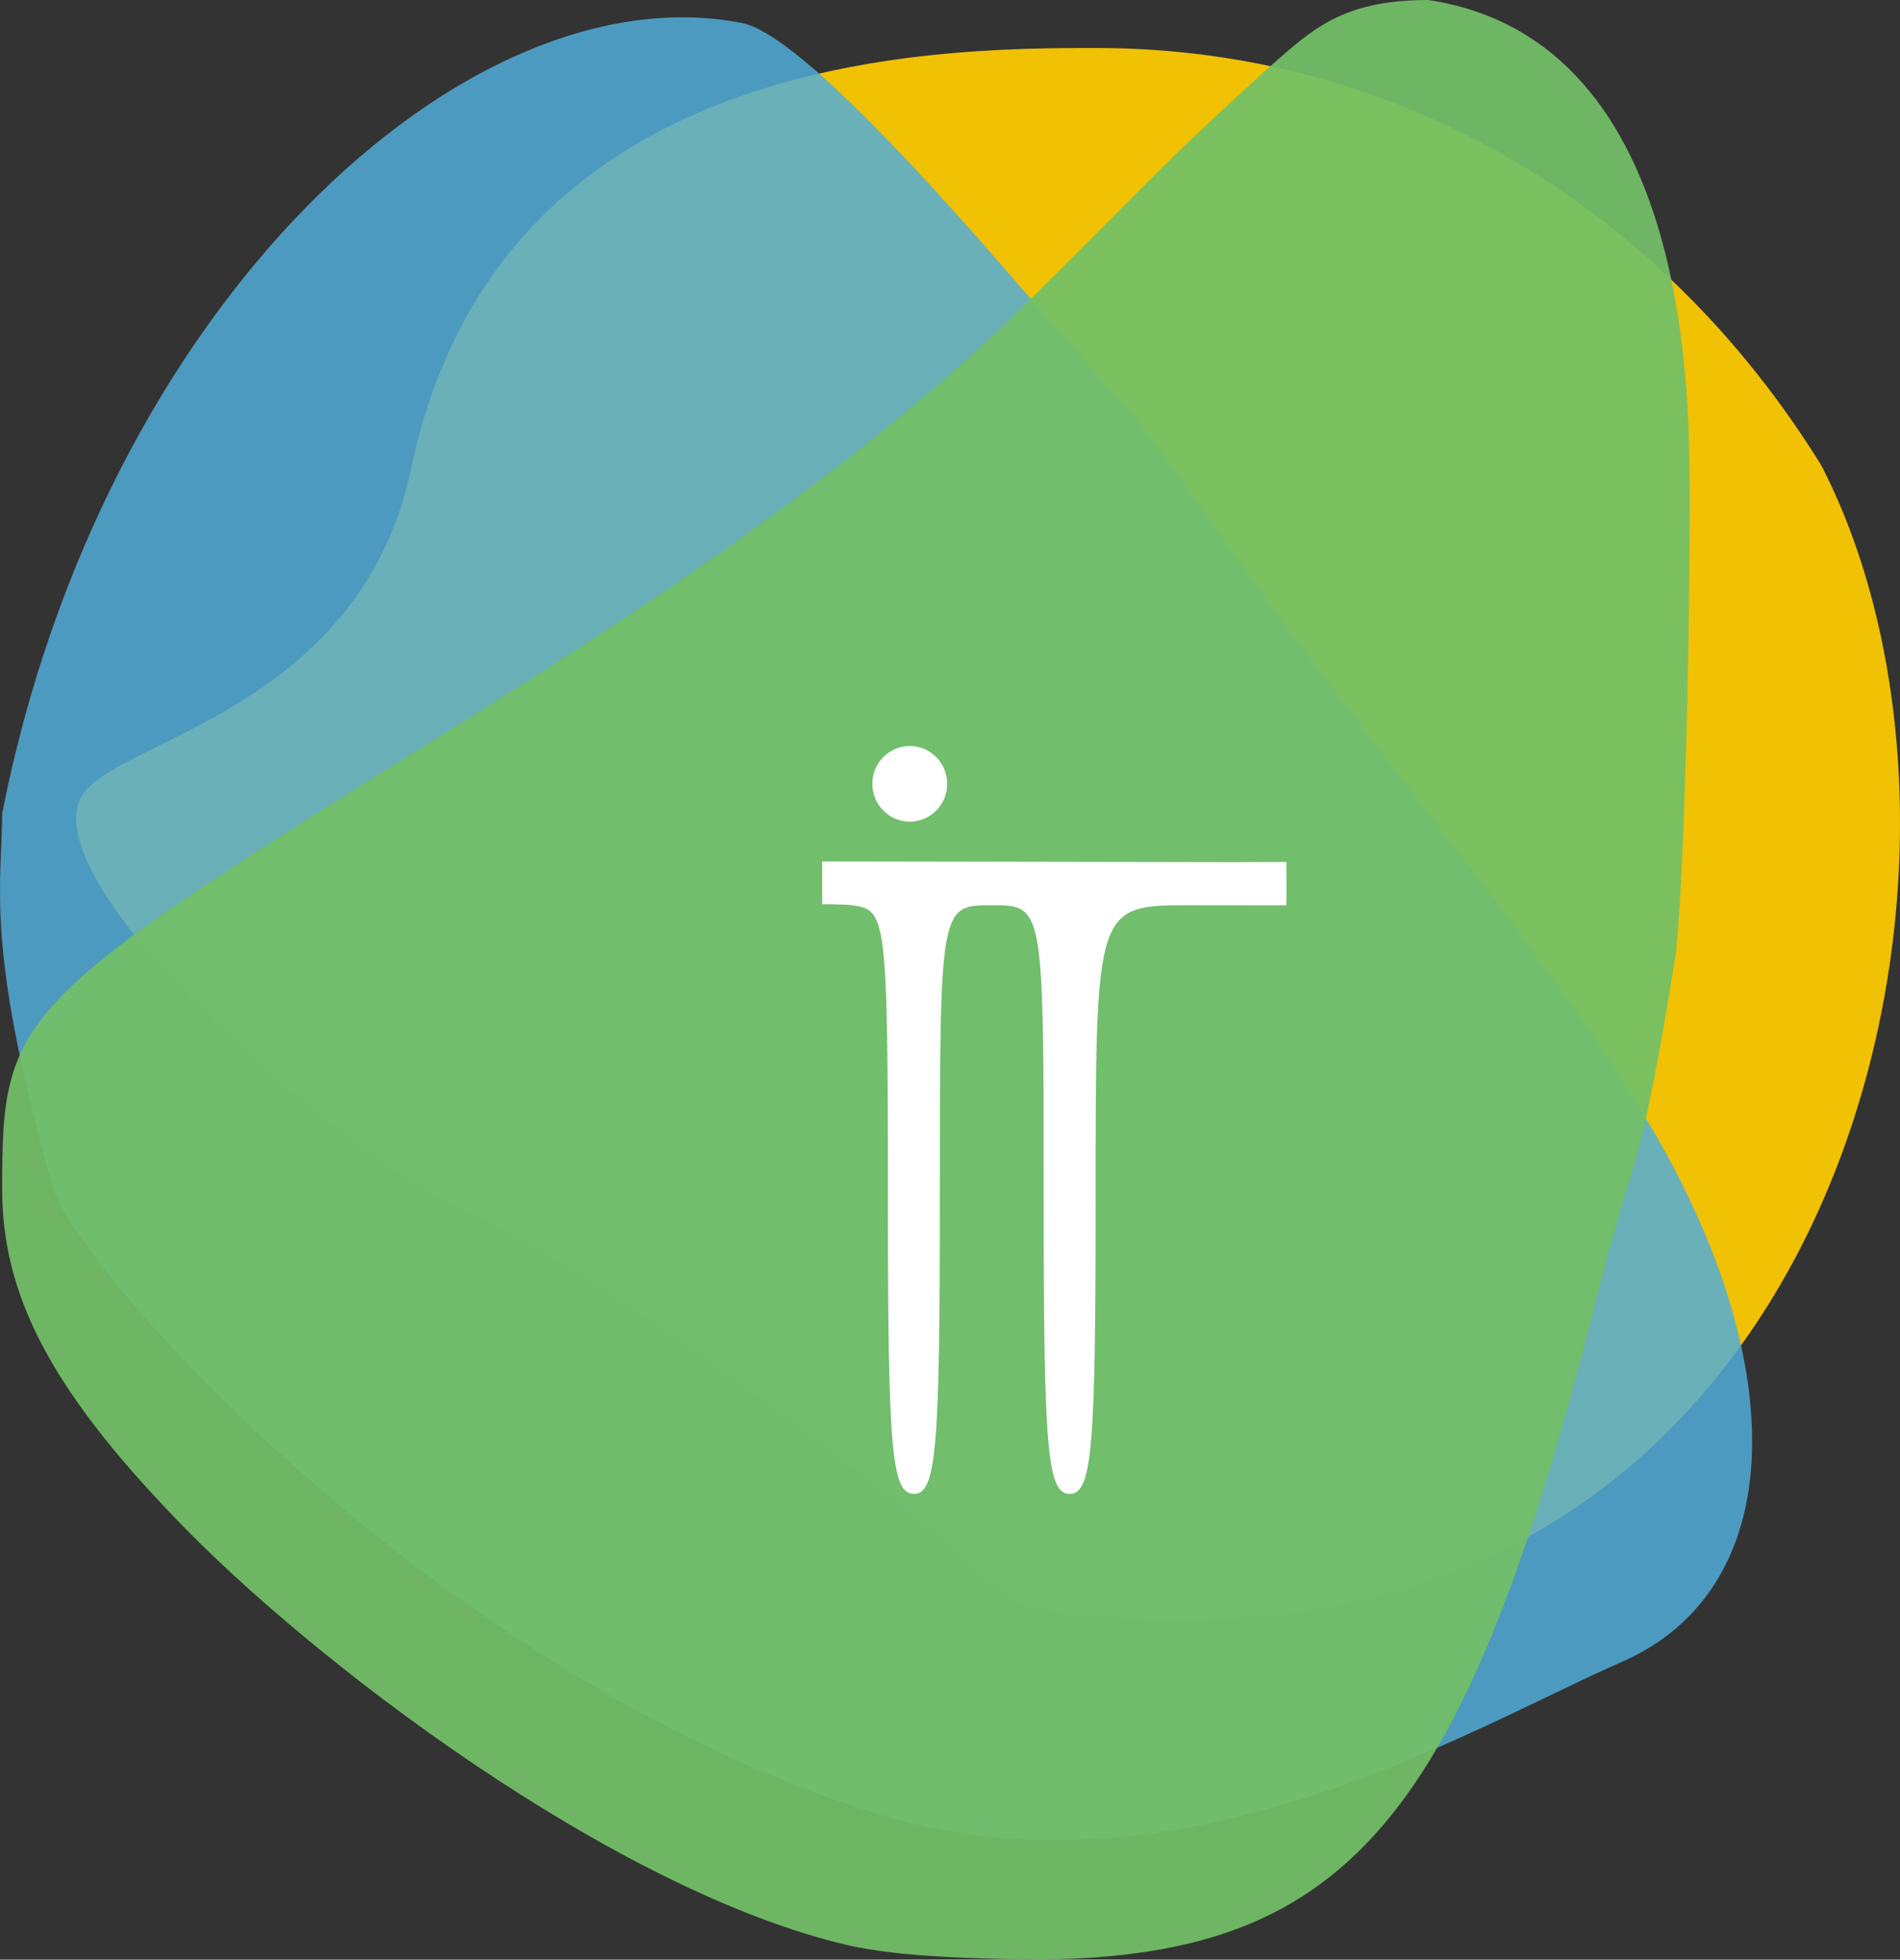
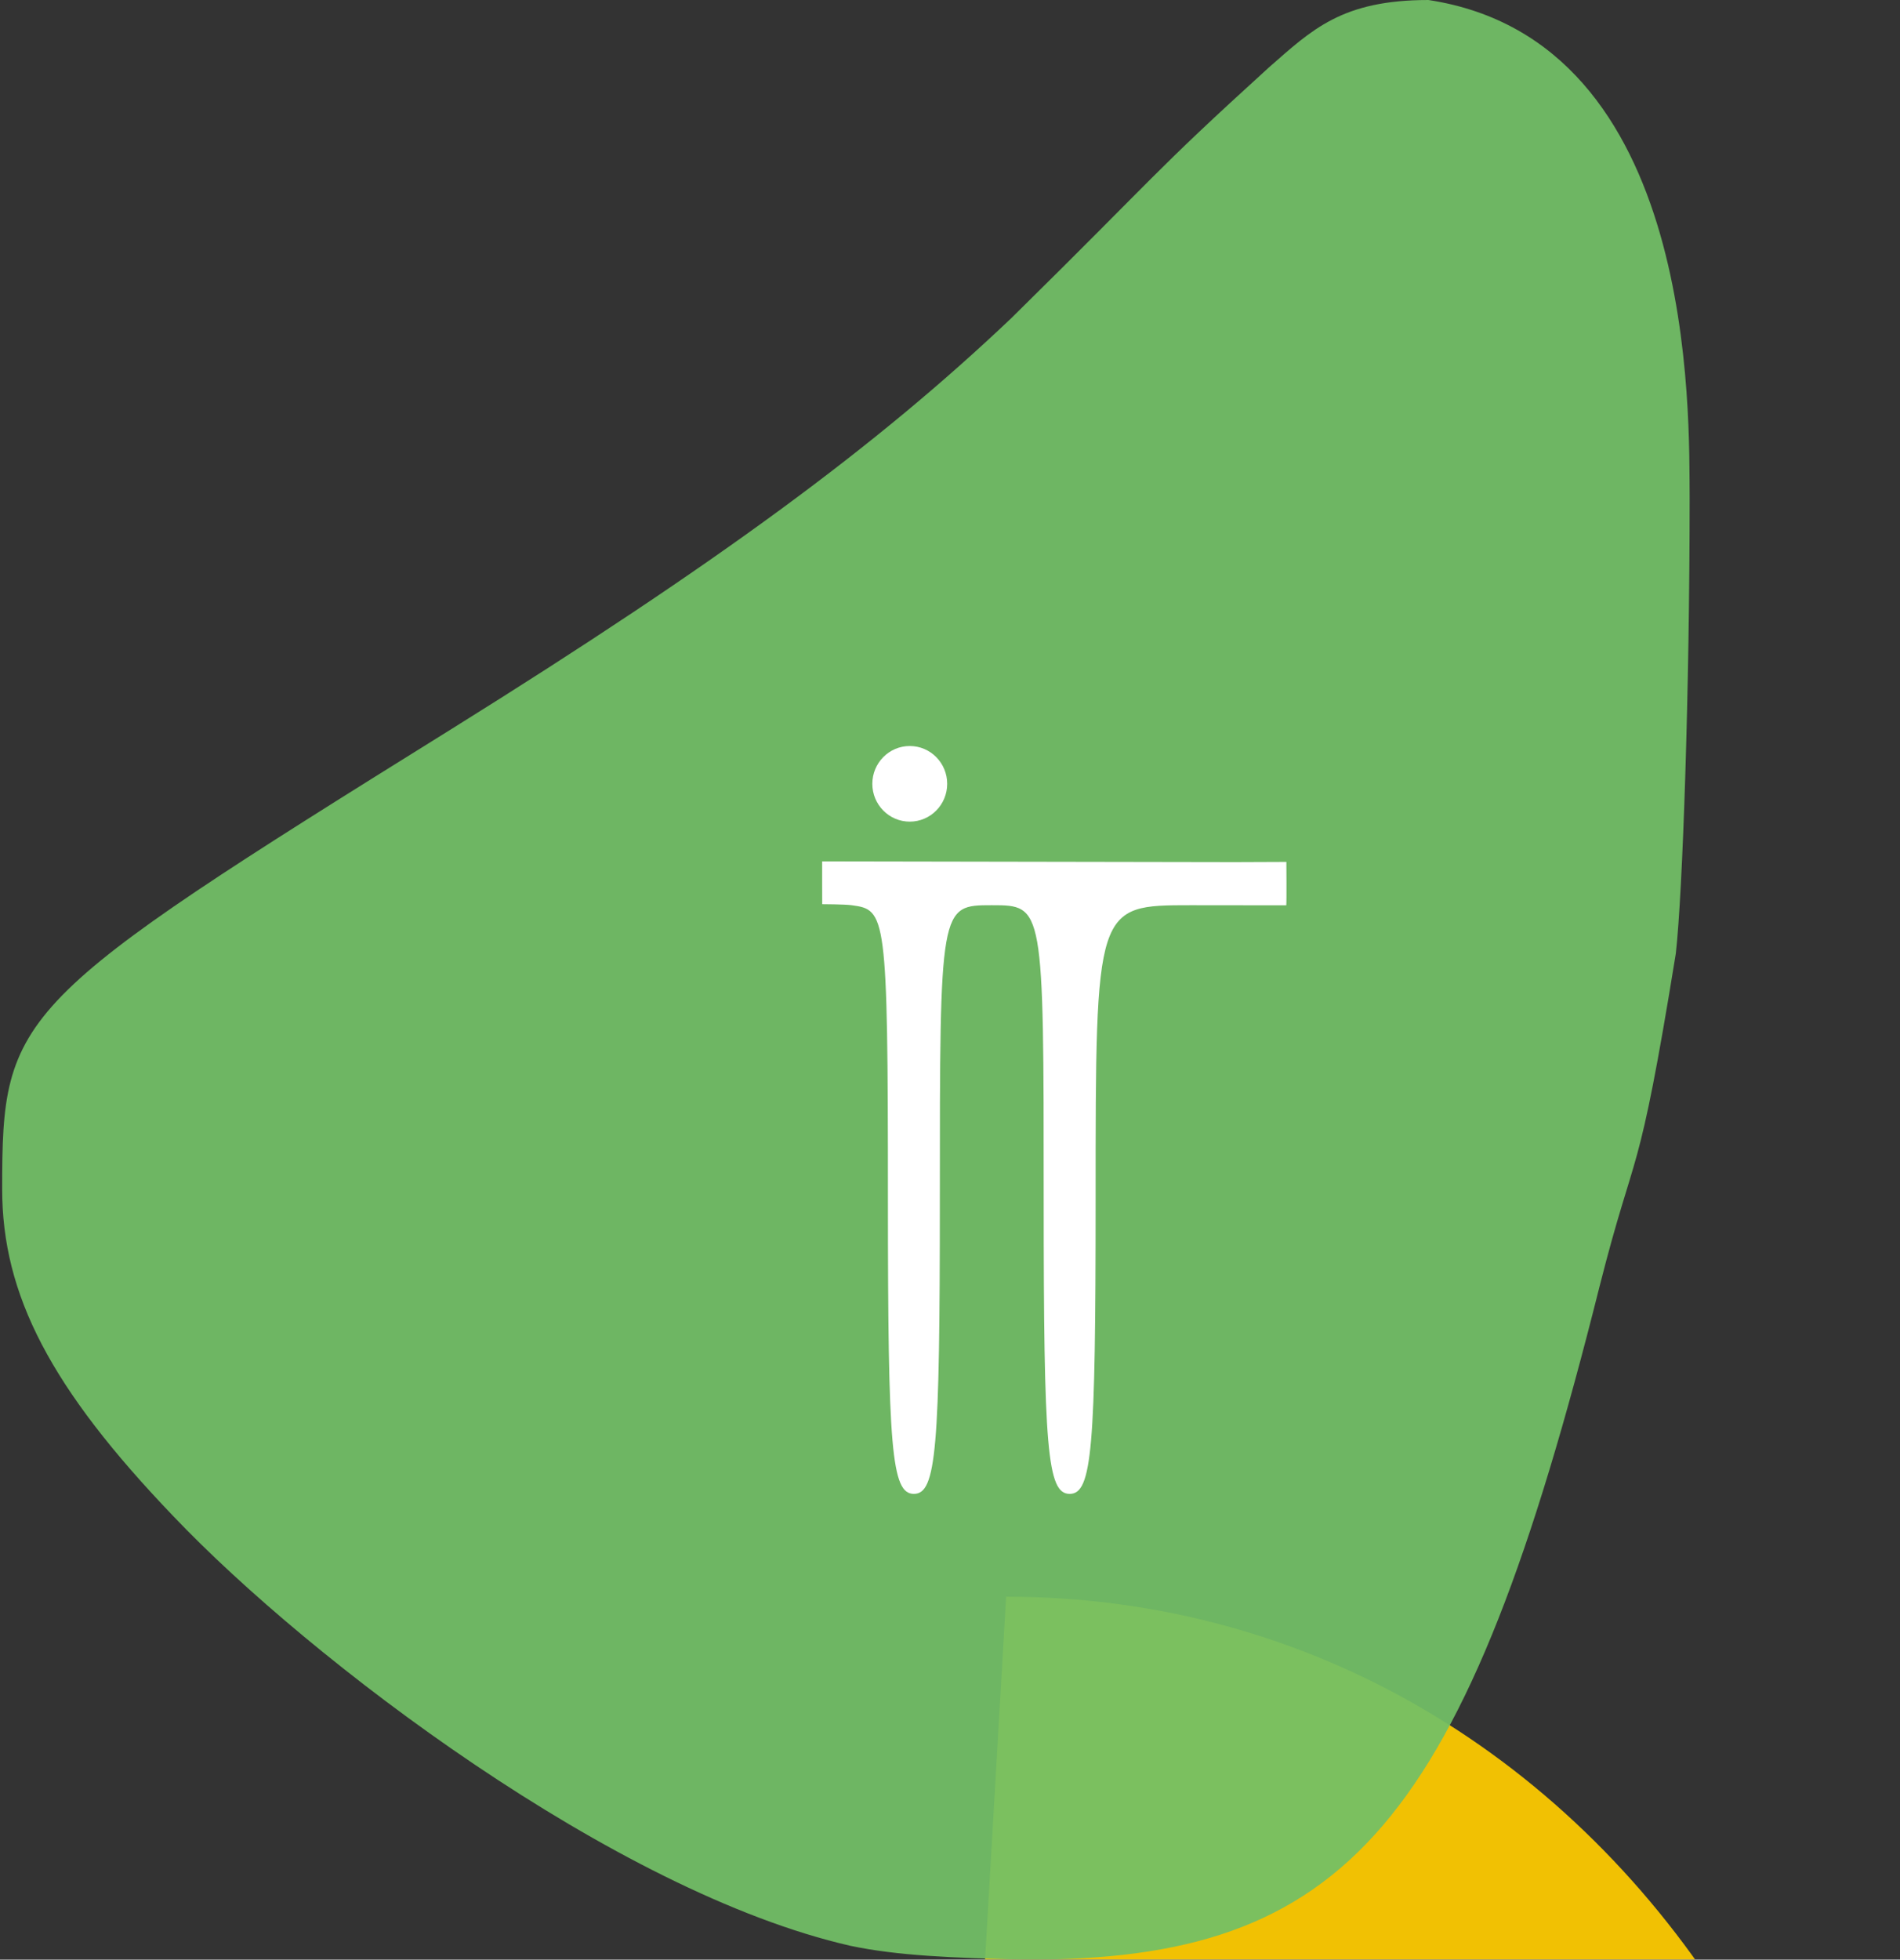
<svg xmlns="http://www.w3.org/2000/svg" xmlns:ns1="http://sodipodi.sourceforge.net/DTD/sodipodi-0.dtd" xmlns:ns2="http://www.inkscape.org/namespaces/inkscape" class="img-fluid" id="outputsvg" width="109.779" height="113.183" viewBox="0 0 1097.793 1131.833" version="1.1" ns1:docname="logo.svg" ns2:version="1.1.2 (b8e25be833, 2022-02-05)">
  <rect x="0" y="0" width="1097.793" height="1131.833" fill="#333333" stroke="none" />
  <defs id="defs25" />
  <ns1:namedview id="namedview23" pagecolor="#ffffff" bordercolor="#666666" borderopacity="1.0" ns2:pageshadow="2" ns2:pageopacity="0.0" ns2:pagecheckerboard="0" showgrid="false" ns2:zoom="5.6171875" ns2:cx="63.109875" ns2:cy="53.585535" ns2:window-width="1920" ns2:window-height="1017" ns2:window-x="1272" ns2:window-y="-55" ns2:window-maximized="1" ns2:current-layer="outputsvg" />
  <g id="l172QctfjXR2qjL3pRbwleK" fill="#dfbe81" style="display:inline;opacity:0.93;fill:#ffcc00" transform="translate(-78.75,-117.177)">
    <g id="g13" style="fill:#ffcc00">
-       <path id="pc3jm2WUJ" d="M 660.058,1039.386 C 578.907,964.373 416.607,847.248 345.003,815.664 273.4,782.764 86.134,618.829 129.096,572.769 157.737,542.501 287.778,521.899 316.262,388.13 366.353,147.3 616.487,144.891 711.958,144.891 c 176.621,0 327.718,93.413 419.057,240.978 113.563,219.977 20.718,652.201 -346.846,666.677 -57.283,2.632 -114.565,-3.948 -124.112,-13.16 z" style="fill:#ffcc00;stroke-width:2.506" ns1:nodetypes="ccccsccc" />
+       <path id="pc3jm2WUJ" d="M 660.058,1039.386 c 176.621,0 327.718,93.413 419.057,240.978 113.563,219.977 20.718,652.201 -346.846,666.677 -57.283,2.632 -114.565,-3.948 -124.112,-13.16 z" style="fill:#ffcc00;stroke-width:2.506" ns1:nodetypes="ccccsccc" />
    </g>
  </g>
  <g id="l3szFhaiL2aVmEcWgqLzWWW" fill="#51acd9" style="display:inline;opacity:0.845" transform="translate(-78.75,-117.177)">
    <g id="g8" style="display:inline">
-       <path id="p12dPB65bk" d="M 110.045,805.694 C 69.381,663.197 80,628 80,587 137.842,293.134 347.983,99.346 507.449,130.448 c 32.283,6.296 113.103,97.101 161.035,152.61 80.312,93.009 55.708,58.145 118.705,147.935 85.431,121.766 189.552,239.85 248.326,341.902 79.859,138.665 74.108,263.306 -19.929,304.256 -86.338,37.597 -256.124,142.574 -432.664,86.947 C 338.325,1087.027 132.002,860.74 110.045,805.694 Z" ns1:nodetypes="ccssssssc" style="stroke-width:1.199" />
-     </g>
+       </g>
  </g>
  <g id="l176qHhdeH9MmLW9vR4KLIJ" fill="#72bf66" style="display:inline;opacity:0.929" transform="translate(-78.75,-117.177)">
    <g id="g3">
      <path id="pYLZ38UkX" d="M 570,1241 C 434.285,1210 258,1076 179,993 108,919 80,865 80,804 80,702 86,696 340,538 494,442 585,375 663,301 749.832,215.499 743.035,218.746 811.868,156.154 836.955,134.199 854.088,117.177 904.088,117.177 1060.004,140.92 1054.602,357.4 1055,405 c 0,110 -4,228 -8,263 -22.138,136.518 -22.8,108.49 -44,192 -78,311 -145,390 -333,389 -41,-1 -72.648,-2.22 -100,-8 z" ns1:nodetypes="ccsccccccccc" style="display:inline" />
    </g>
  </g>
  <g id="l4UrANqnVmYHC6Nol9TVNZn" fill="#dbe6dd" transform="translate(-76.97,-117.177)" style="display:inline">
    <g id="g19">
      <path id="ph8srVNlI" d="m 590,810 c 0,-166 -1.181,-167.314 -21,-170 -4.1,-0.556 -16.969,-0.59 -16.969,-0.59 L 552,628 l 0.003,-13.313 238.296,0.419 29.916,-0.119 c 0,0 0.181,23.744 -0.059,25.073 0,0 -17.157,-0.06 -55.157,-0.06 -55,0 -55,0 -55,170 0,144 -2,170 -15,170 -13,0 -15,-26 -15,-170 0,-170 0,-170 -30,-170 -30,0 -30,0 -30,170 0,144 -2,170 -15,170 -13,0 -15,-26 -15,-170 z" style="fill:#ffffff" ns1:nodetypes="sscccccsssssssss" />
-       <path id="pwu8MjT6i" d="m 577,586 c -7,-19 18,-40 39,-32 8,3 14,14 12,23 -4,22 -43,29 -51,9 z" style="display:none;fill:#ffffff" />
      <ellipse style="display:inline;fill:#ffffff;fill-opacity:1;fill-rule:nonzero;stroke:#ffffff;stroke-width:16.163;stroke-miterlimit:4;stroke-dasharray:none;stroke-opacity:1" id="path1096" ry="13.759" rx="13.544" cy="569.895" cx="602.615" />
    </g>
  </g>
</svg>